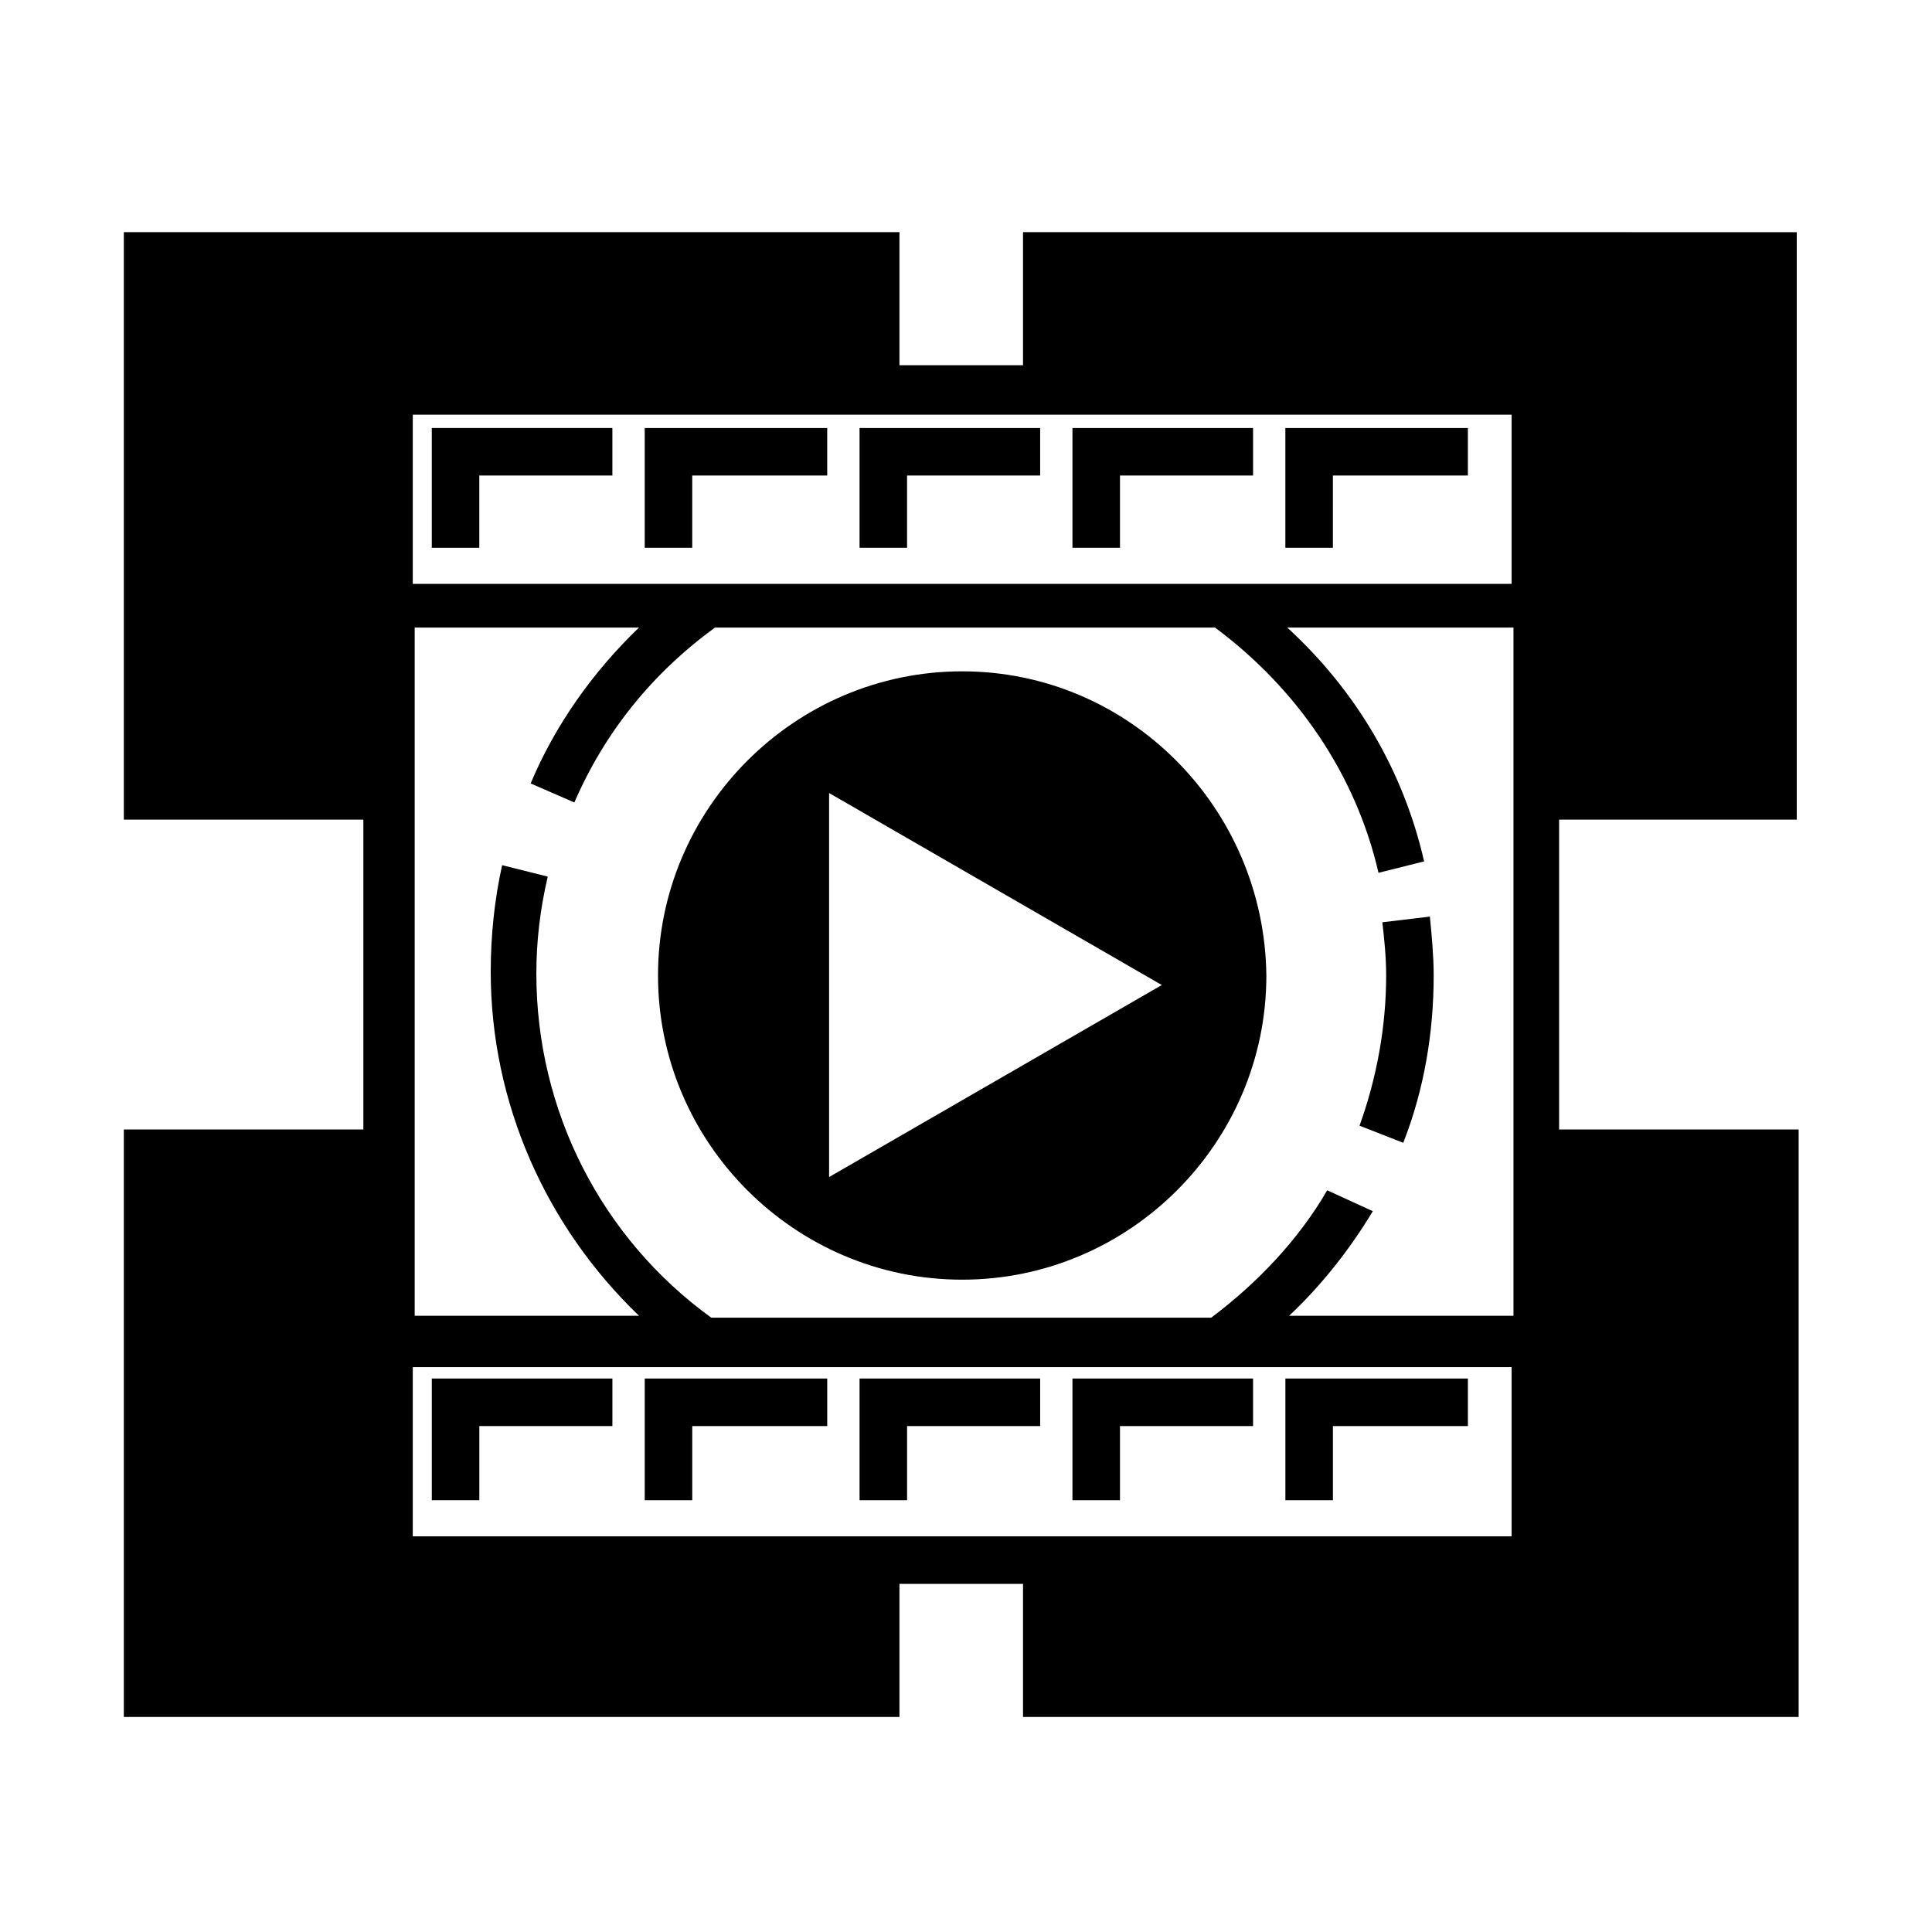
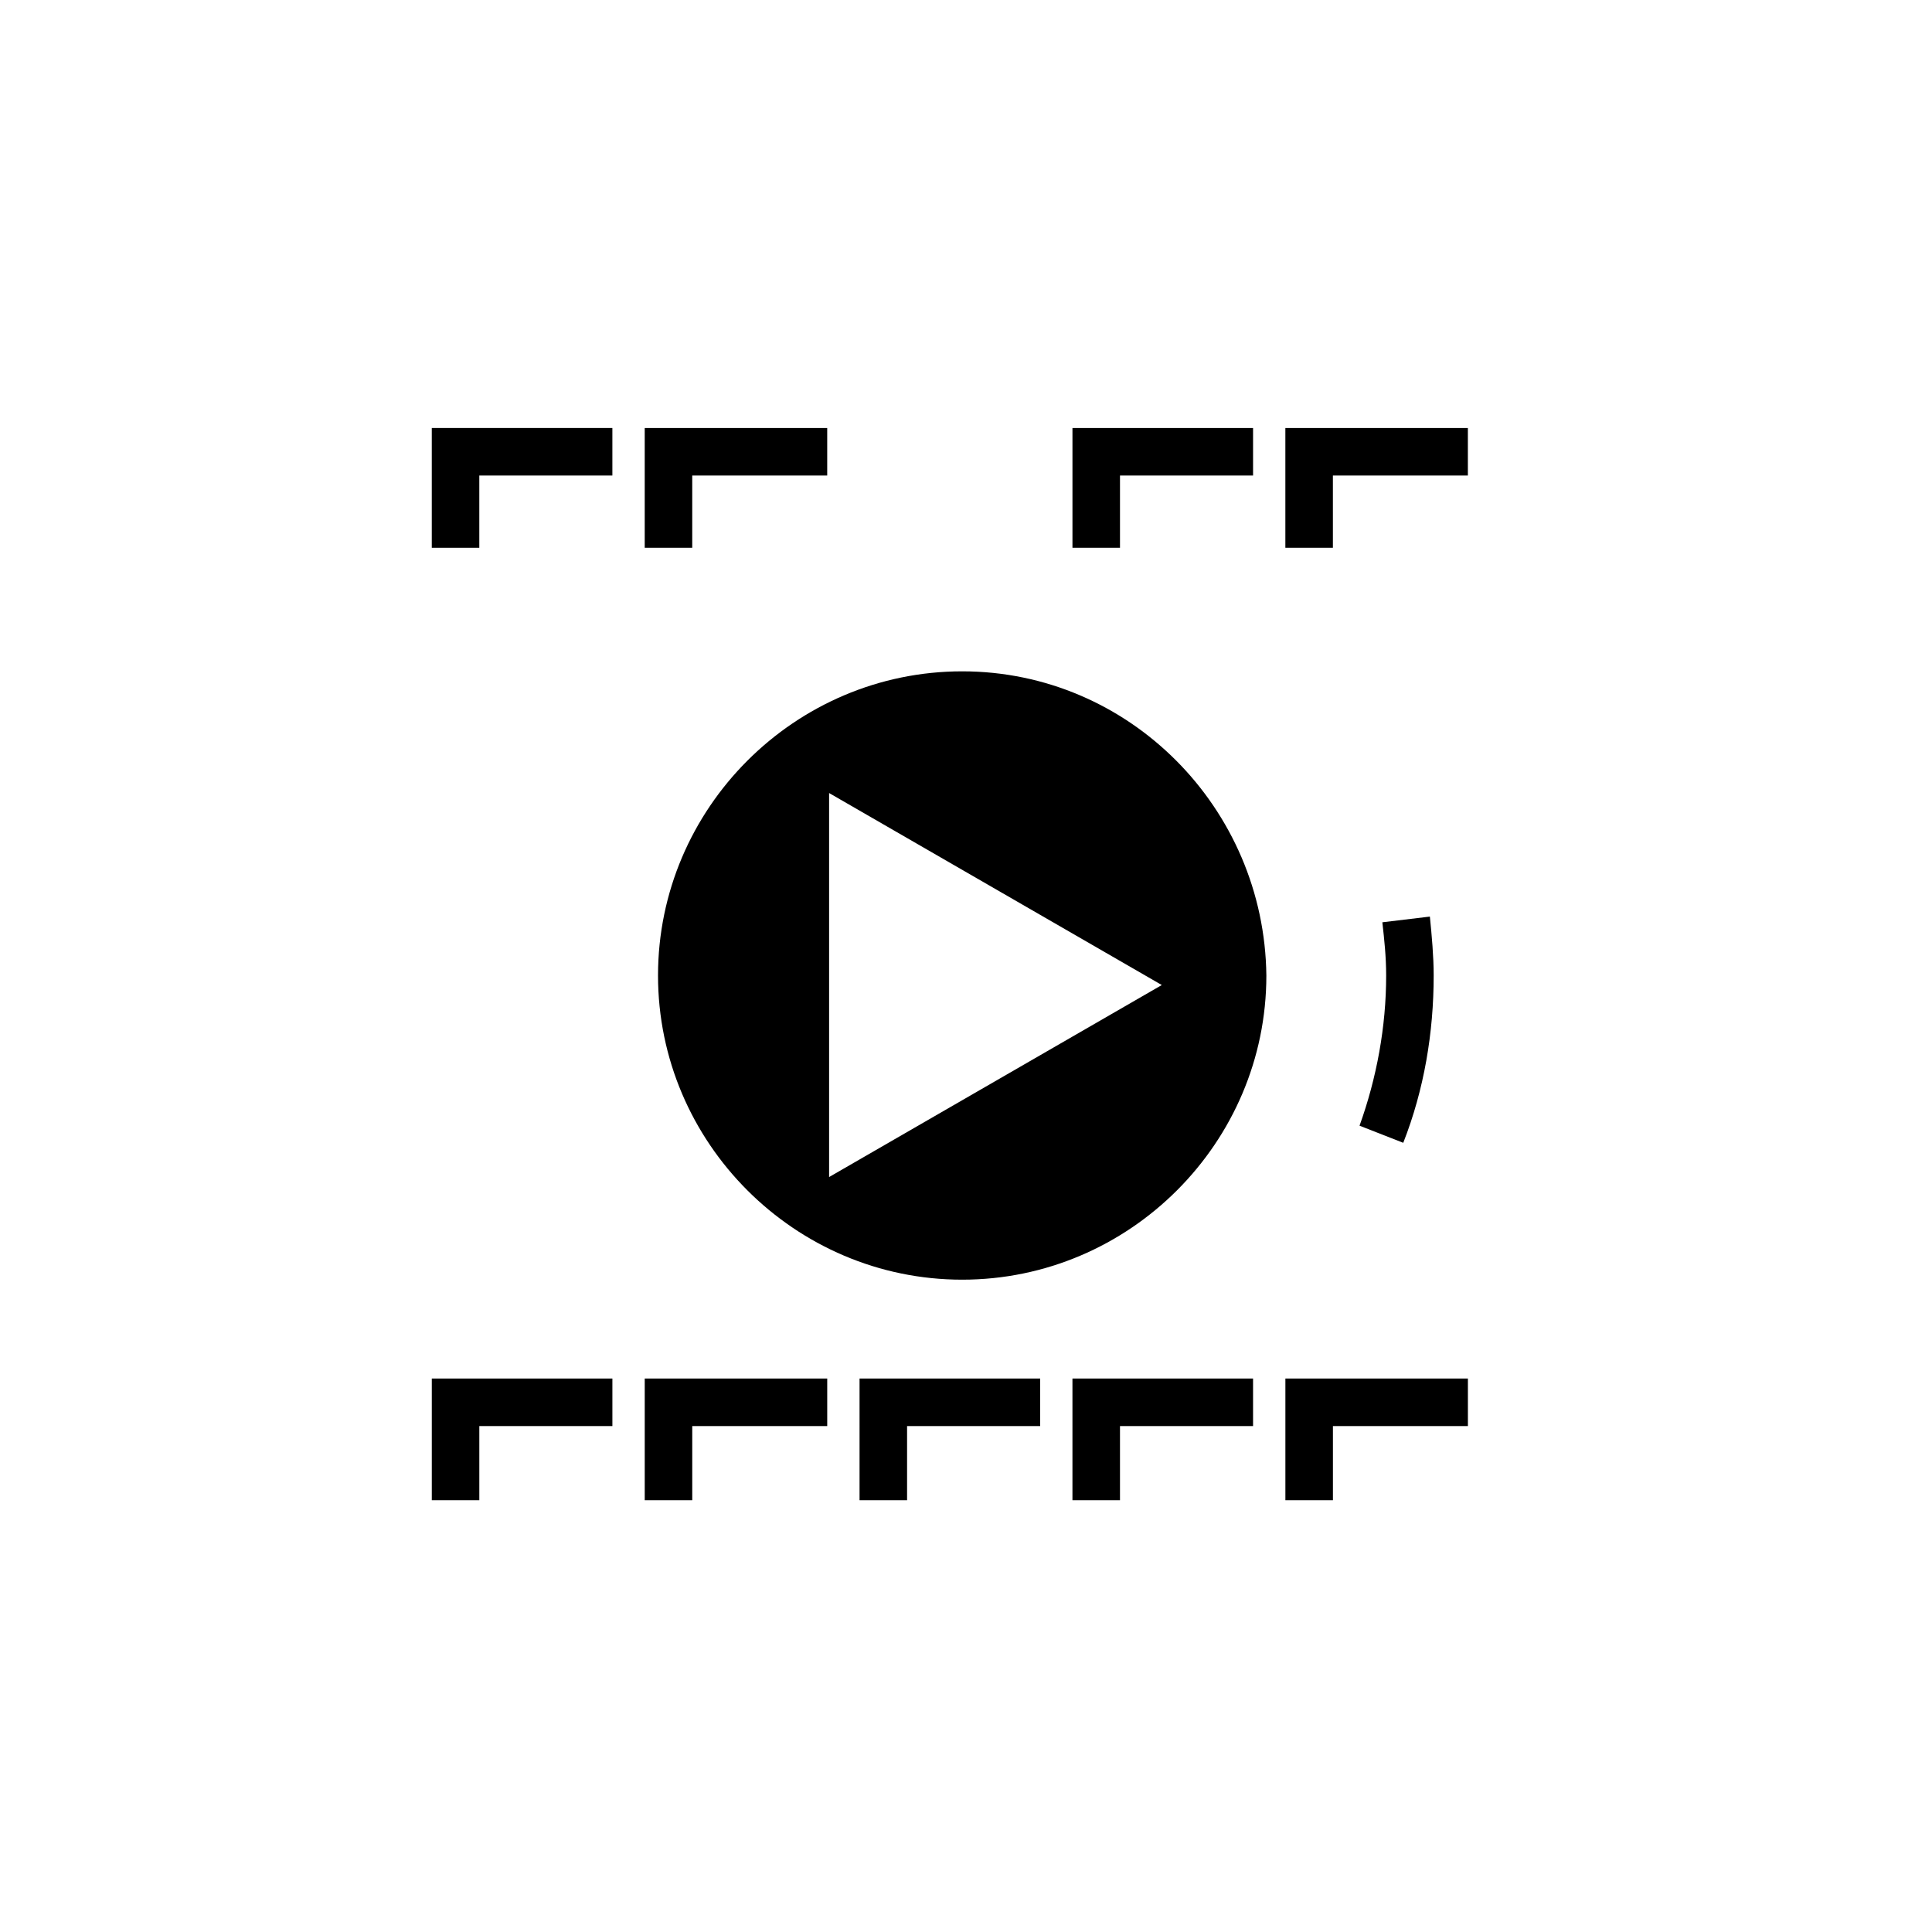
<svg xmlns="http://www.w3.org/2000/svg" fill="#000000" width="800px" height="800px" version="1.1" viewBox="144 144 512 512">
  <g>
-     <path d="m620.16 361.21v-155.68l-205.05-0.004v35.266h-32.746v-35.266h-205.55v155.68h63.48v82.121h-63.48v155.68h205.55v-35.266h32.746v35.266h205.55v-155.68h-63.48v-82.121zm-366.77 145.09h291.2v44.84h-291.2v-44.84zm291.2-207.57h-291.2v-44.84h291.2zm-48.871 160.71c-7.559 13.098-18.641 24.688-30.73 33.754h-132.5c-29.223-21.16-46.352-54.914-46.352-91.191 0-8.566 1.008-17.129 3.023-25.695l-12.09-3.023c-2.016 9.07-3.023 18.641-3.023 28.215 0 34.762 14.609 67.512 39.297 91.191h-59.449v-182.38h59.449c-12.09 11.586-22.168 25.695-28.719 41.312l11.586 5.039c8.062-18.641 20.656-34.258 37.281-46.352h132.5c21.664 16.121 37.281 38.793 43.328 64.992l12.09-3.023c-5.543-24.184-18.137-45.344-36.273-61.969h59.953v182.38h-59.449c8.566-8.062 16.121-17.633 22.168-27.711z" />
    <path d="m271.02 270.02h35.266v-12.594h-47.859v31.738h12.594z" />
    <path d="m327.45 270.02h35.77v-12.594h-48.363v31.738h12.594z" />
-     <path d="m384.38 270.02h35.27v-12.594h-47.863v31.738h12.594z" />
    <path d="m440.81 270.02h35.266v-12.594h-47.863v31.738h12.598z" />
    <path d="m497.23 270.02h35.77v-12.594h-48.367v31.738h12.598z" />
    <path d="m258.43 541.57h12.594v-19.648h35.266v-12.598h-47.859z" />
    <path d="m314.86 541.57h12.594v-19.648h35.77v-12.598h-48.363z" />
-     <path d="m371.79 541.57h12.594v-19.648h35.27v-12.598h-47.863z" />
+     <path d="m371.79 541.57h12.594v-19.648h35.27v-12.598h-47.863" />
    <path d="m428.21 541.57h12.598v-19.648h35.266v-12.598h-47.863z" />
    <path d="m484.64 541.57h12.598v-19.648h35.77v-12.598h-48.367z" />
    <path d="m523.94 402.52c0-5.039-0.504-10.578-1.008-15.617l-12.594 1.512c0.504 4.535 1.008 9.07 1.008 14.105 0 13.602-2.519 27.207-7.055 39.801l11.586 4.535c5.543-14.105 8.062-29.219 8.062-44.336z" />
    <path d="m398.99 321.91c-44.336 0-80.609 36.273-80.609 80.609s36.273 80.609 80.609 80.609c44.336 0 80.609-36.273 80.609-80.609-0.504-44.332-36.277-80.609-80.609-80.609zm-35.27 134.02v-101.77l88.168 50.883z" />
  </g>
</svg>